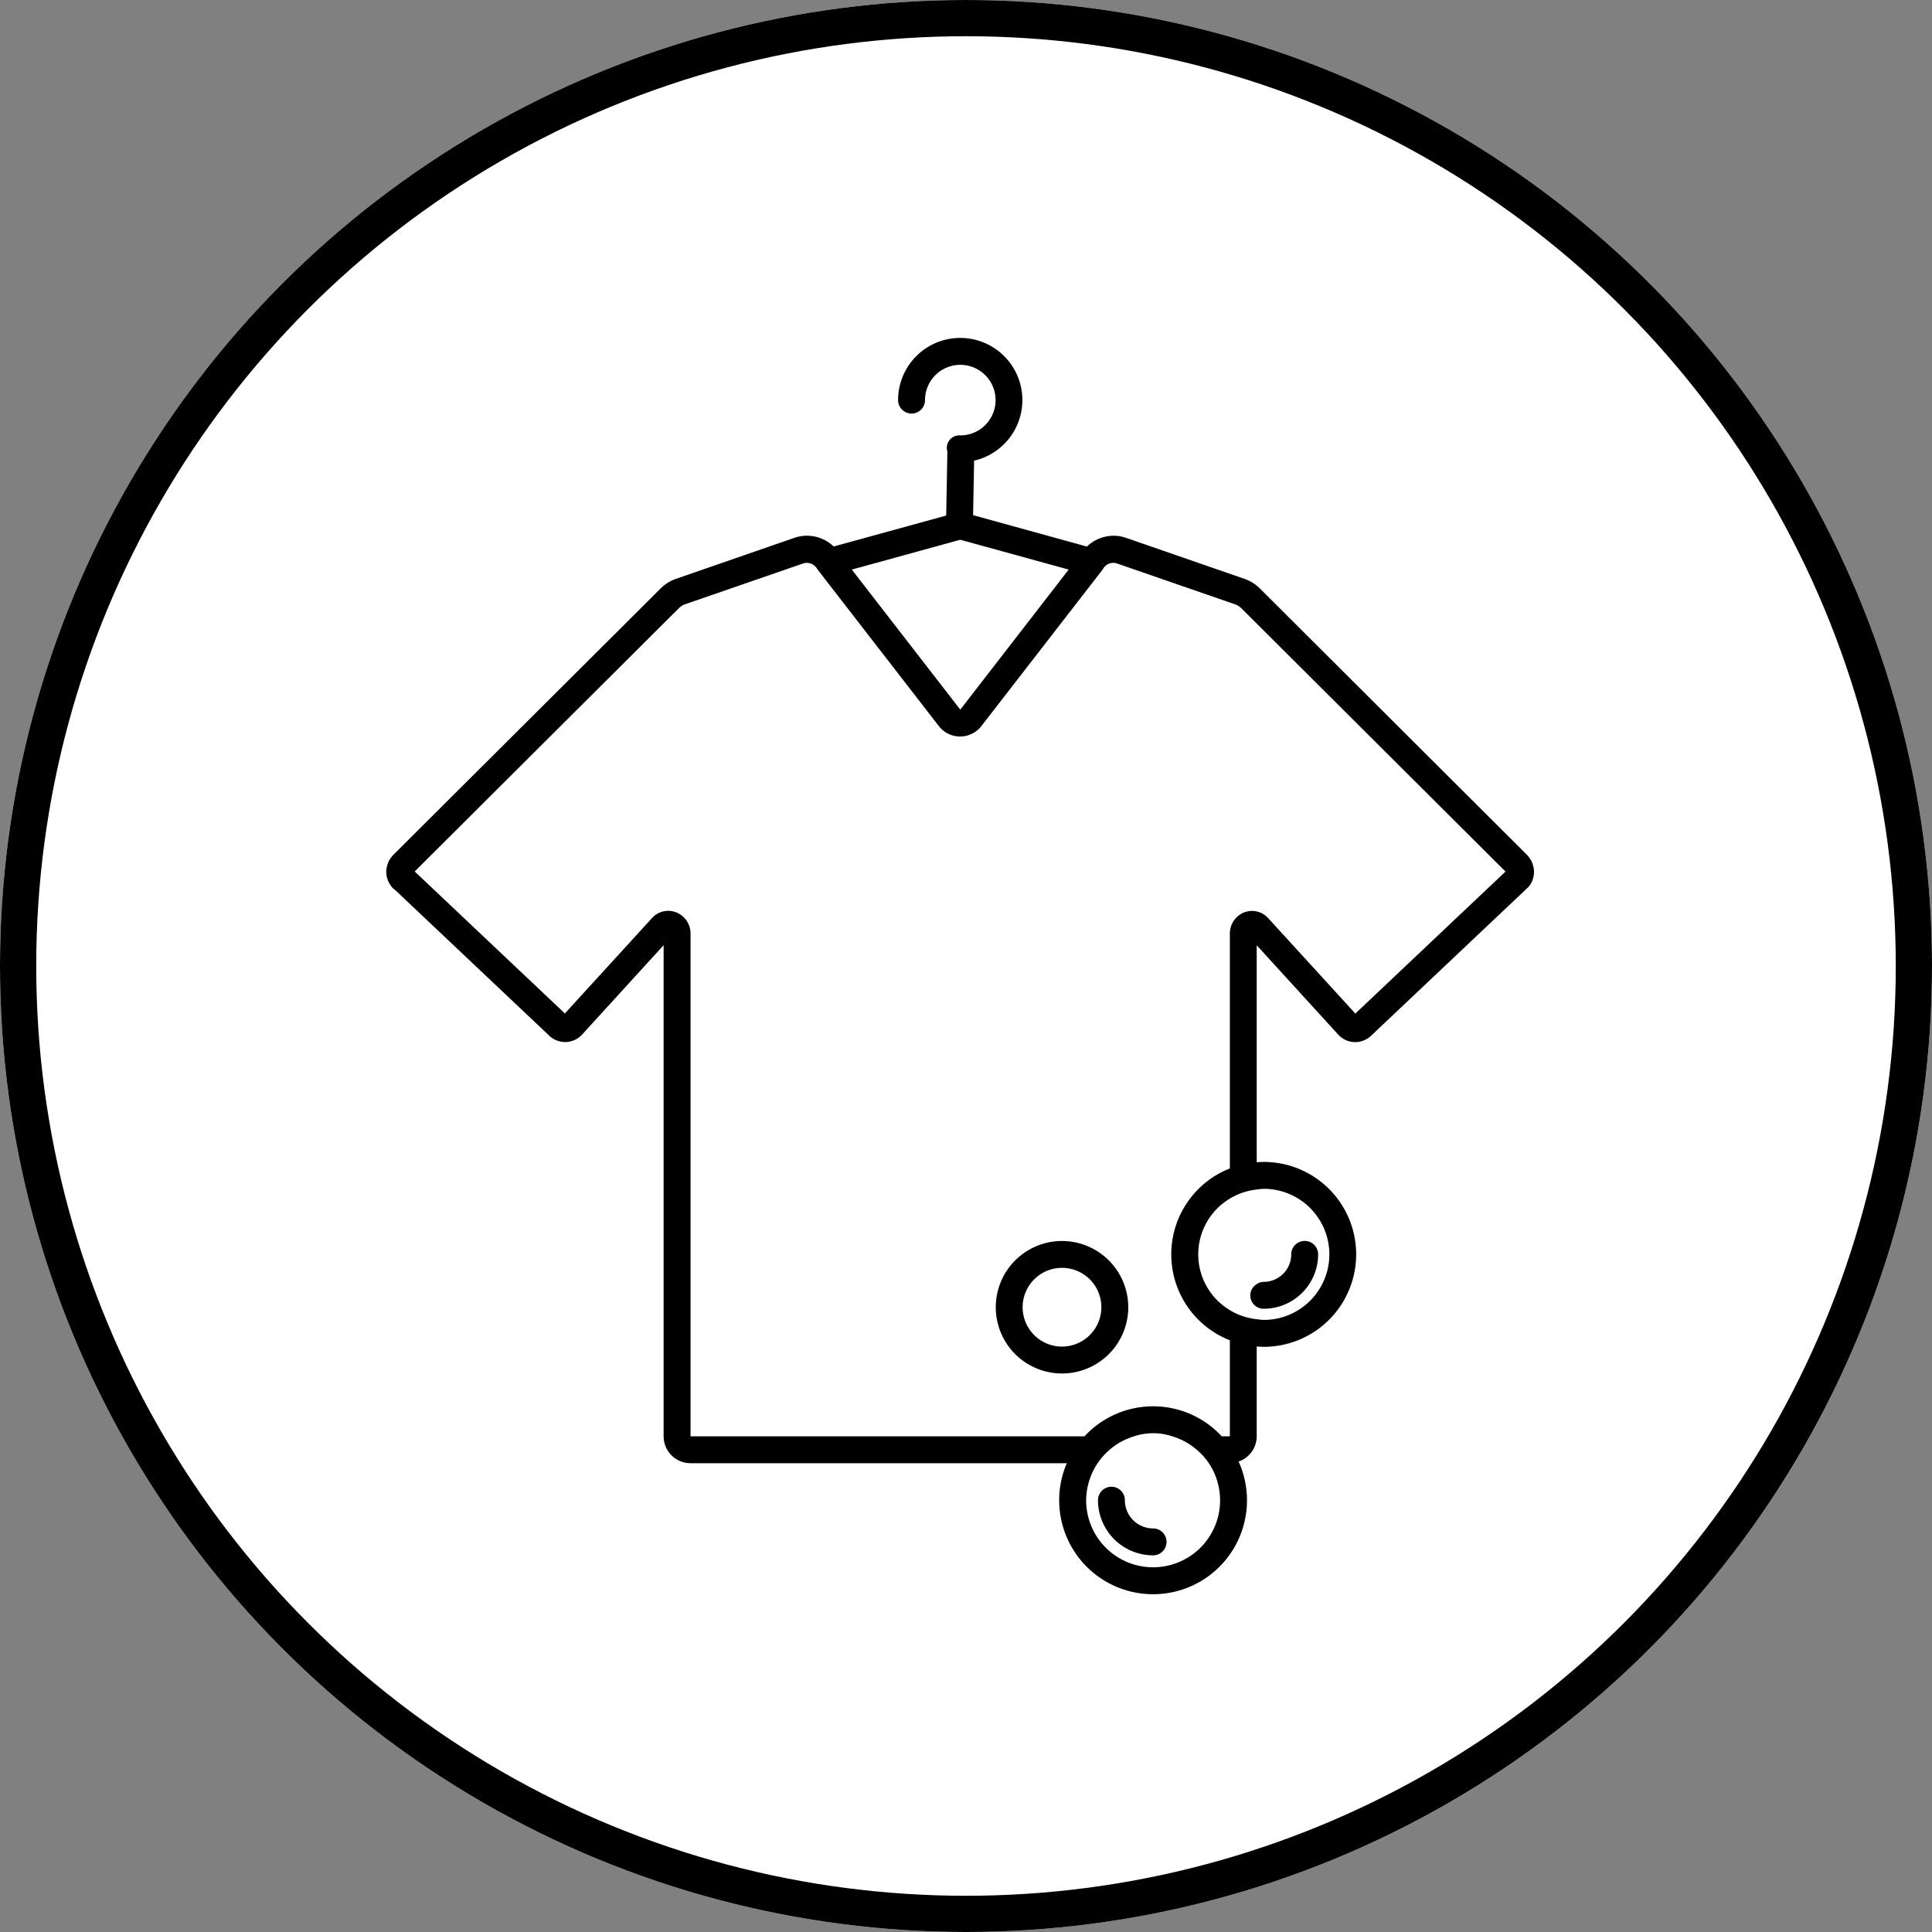
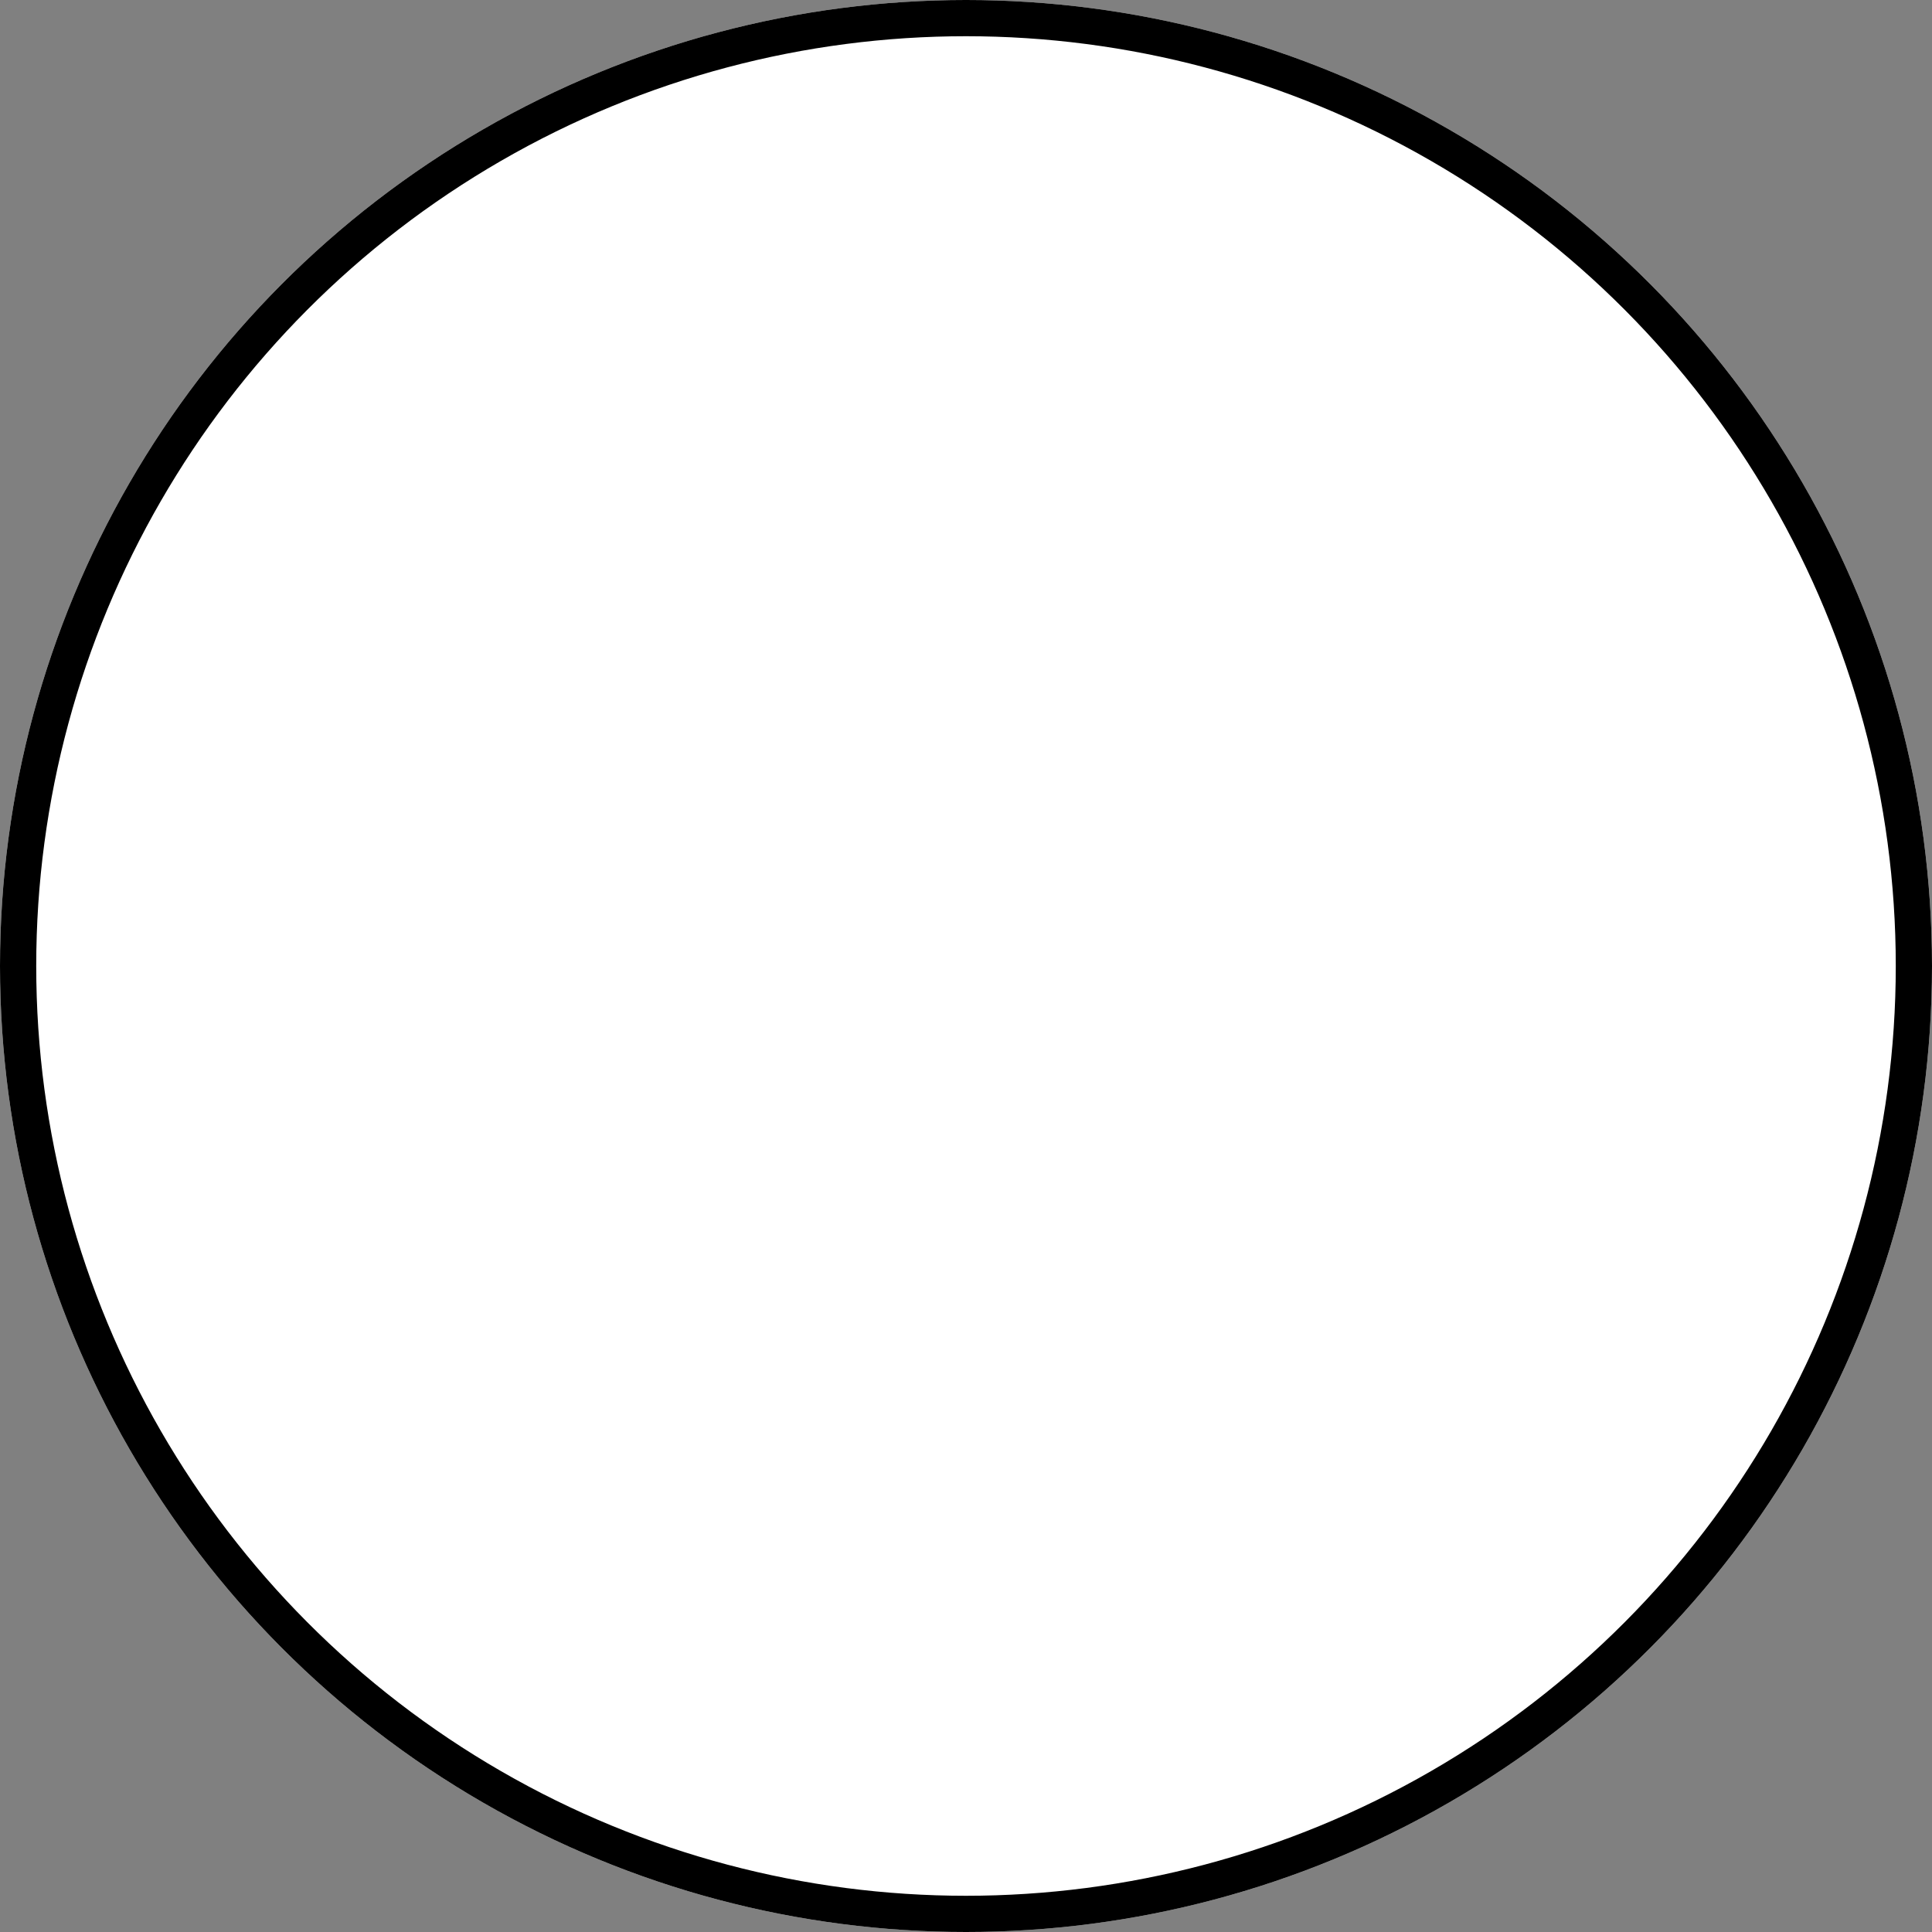
<svg xmlns="http://www.w3.org/2000/svg" width="80" height="80" viewBox="0 0 80 80">
  <rect x="0" y="0" width="80" height="80" fill="#808080" stroke="none" />
  <g id="Group_594" data-name="Group 594" transform="translate(-633 5454)">
    <g id="Component_3_23" data-name="Component 3 – 23" transform="translate(633 -5454)">
      <g id="Ellipse_1" data-name="Ellipse 1" fill="#fff" stroke="#000" stroke-width="1.5">
        <circle cx="40" cy="40" r="40" stroke="none" />
        <circle cx="40" cy="40" r="39.25" fill="none" />
      </g>
    </g>
-     <path id="Path_6873" data-name="Path 6873" d="M1045.2,53.539a1.63,1.63,0,1,1,1.63-1.63,1.632,1.632,0,0,1-1.63,1.63m0-4.372a2.743,2.743,0,1,0,2.744,2.742,2.746,2.746,0,0,0-2.744-2.742m4.329,12.459a.557.557,0,0,1-.556.557,2.285,2.285,0,0,1-2.283-2.283.557.557,0,0,1,1.114,0,1.169,1.169,0,0,0,1.169,1.169.557.557,0,0,1,.556.557m3.735-10.674a.537.537,0,0,1,.29-.093,1.139,1.139,0,0,0,1.138-1.138.557.557,0,0,1,1.114,0,2.254,2.254,0,0,1-2.252,2.251.549.549,0,0,1-.29-1.02M1040.988,20.13l4.489,1.235-4.489,5.8-4.491-5.8ZM1046.2,59.9a2.791,2.791,0,0,1,1.985-2.645,2.49,2.49,0,0,1,1.582,0,2.756,2.756,0,0,1,1.014.557,2.721,2.721,0,0,1,.5.556A2.773,2.773,0,1,1,1046.2,59.9m10.071-10.179a2.716,2.716,0,0,1-2.714,2.714,2.793,2.793,0,0,1-.29-.029,2.691,2.691,0,0,1-.557-.119,2.643,2.643,0,0,1-.556-.254,2.693,2.693,0,0,1,0-4.624,2.713,2.713,0,0,1,1.113-.373,2.546,2.546,0,0,1,.29-.03,2.717,2.717,0,0,1,2.714,2.715m-3.52-14.165a.944.944,0,0,0-.6.891v9.716a3.822,3.822,0,0,0,0,7.116v3.976h-.337a3.868,3.868,0,0,0-5.682,0h-16.313V36.447a.943.943,0,0,0-.6-.891.9.9,0,0,0-.994.238l-3.61,3.951-6.218-5.879,10.96-10.924c.008-.009.022-.012.032-.02a.536.536,0,0,1,.178-.112l4.92-1.7a.491.491,0,0,1,.569.217.42.42,0,0,0,.038.055l.237.306,4.77,6.158a1.114,1.114,0,0,0,1.76,0l4.771-6.158.237-.306a.407.407,0,0,0,.036-.055.486.486,0,0,1,.555-.221l4.935,1.708a.563.563,0,0,1,.184.115c.008.007.019.009.027.017l10.959,10.924-6.218,5.879-3.61-3.951a.9.9,0,0,0-.993-.238m11.967-1.915a.827.827,0,0,0-.036-.129.947.947,0,0,0-.111-.2c-.013-.02-.027-.04-.042-.059a.685.685,0,0,0-.058-.069L1053.4,22.153a1.668,1.668,0,0,0-.633-.4l-4.949-1.714a1.592,1.592,0,0,0-1.586.373l-4.713-1.3.042-2.258a2.573,2.573,0,1,0-3.148-2.507.557.557,0,0,0,1.115,0,1.461,1.461,0,1,1,1.462,1.462.516.516,0,0,0-.536.666l-.049,2.653-4.659,1.281a1.6,1.6,0,0,0-1.6-.368l-4.935,1.709a1.687,1.687,0,0,0-.634.4L1017.5,33.189c-.016.017-.034.037-.051.059s-.029.039-.045.062a.862.862,0,0,0-.112.2.548.548,0,0,0-.033.108.918.918,0,0,0-.036.19.987.987,0,0,0,.02.283l.009.037a1.039,1.039,0,0,0,.174.351.554.554,0,0,0,.146.14l6.4,6.05a.952.952,0,0,0,1.356-.05l3.376-3.7V57.255a1.114,1.114,0,0,0,1.112,1.113H1045.4a3.841,3.841,0,0,0-.316,1.532,3.888,3.888,0,1,0,7.429-1.6,1.112,1.112,0,0,0,.75-1.047V53.534c.1.007.192.015.29.015a3.828,3.828,0,1,0,0-7.656c-.1,0-.194.007-.29.014V36.922l3.376,3.7a.951.951,0,0,0,1.355.05l6.471-6.117a.569.569,0,0,0,.1-.11.941.941,0,0,0,.148-.317c0-.009.005-.018.006-.026a1.008,1.008,0,0,0,.024-.279.741.741,0,0,0-.032-.178" transform="translate(-368.225 -5451.78)" />
  </g>
</svg>